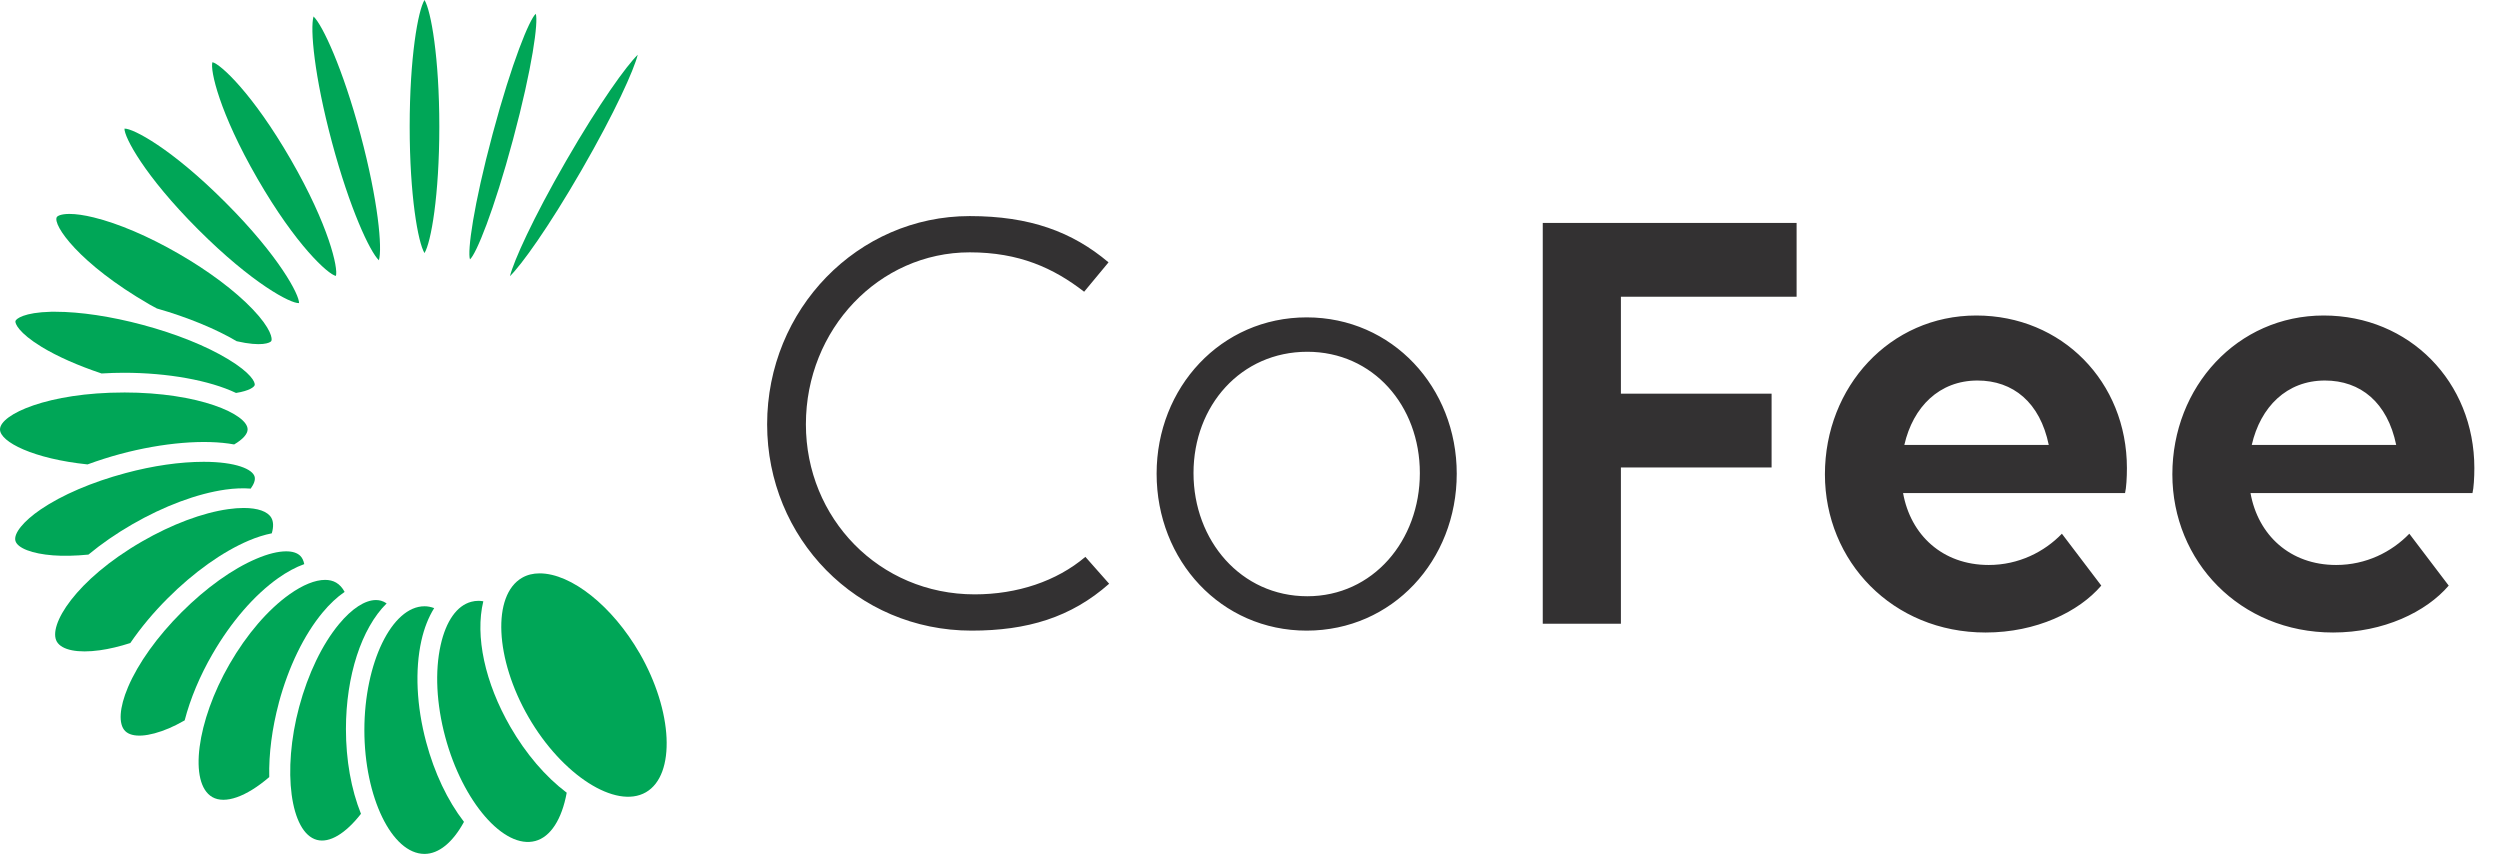
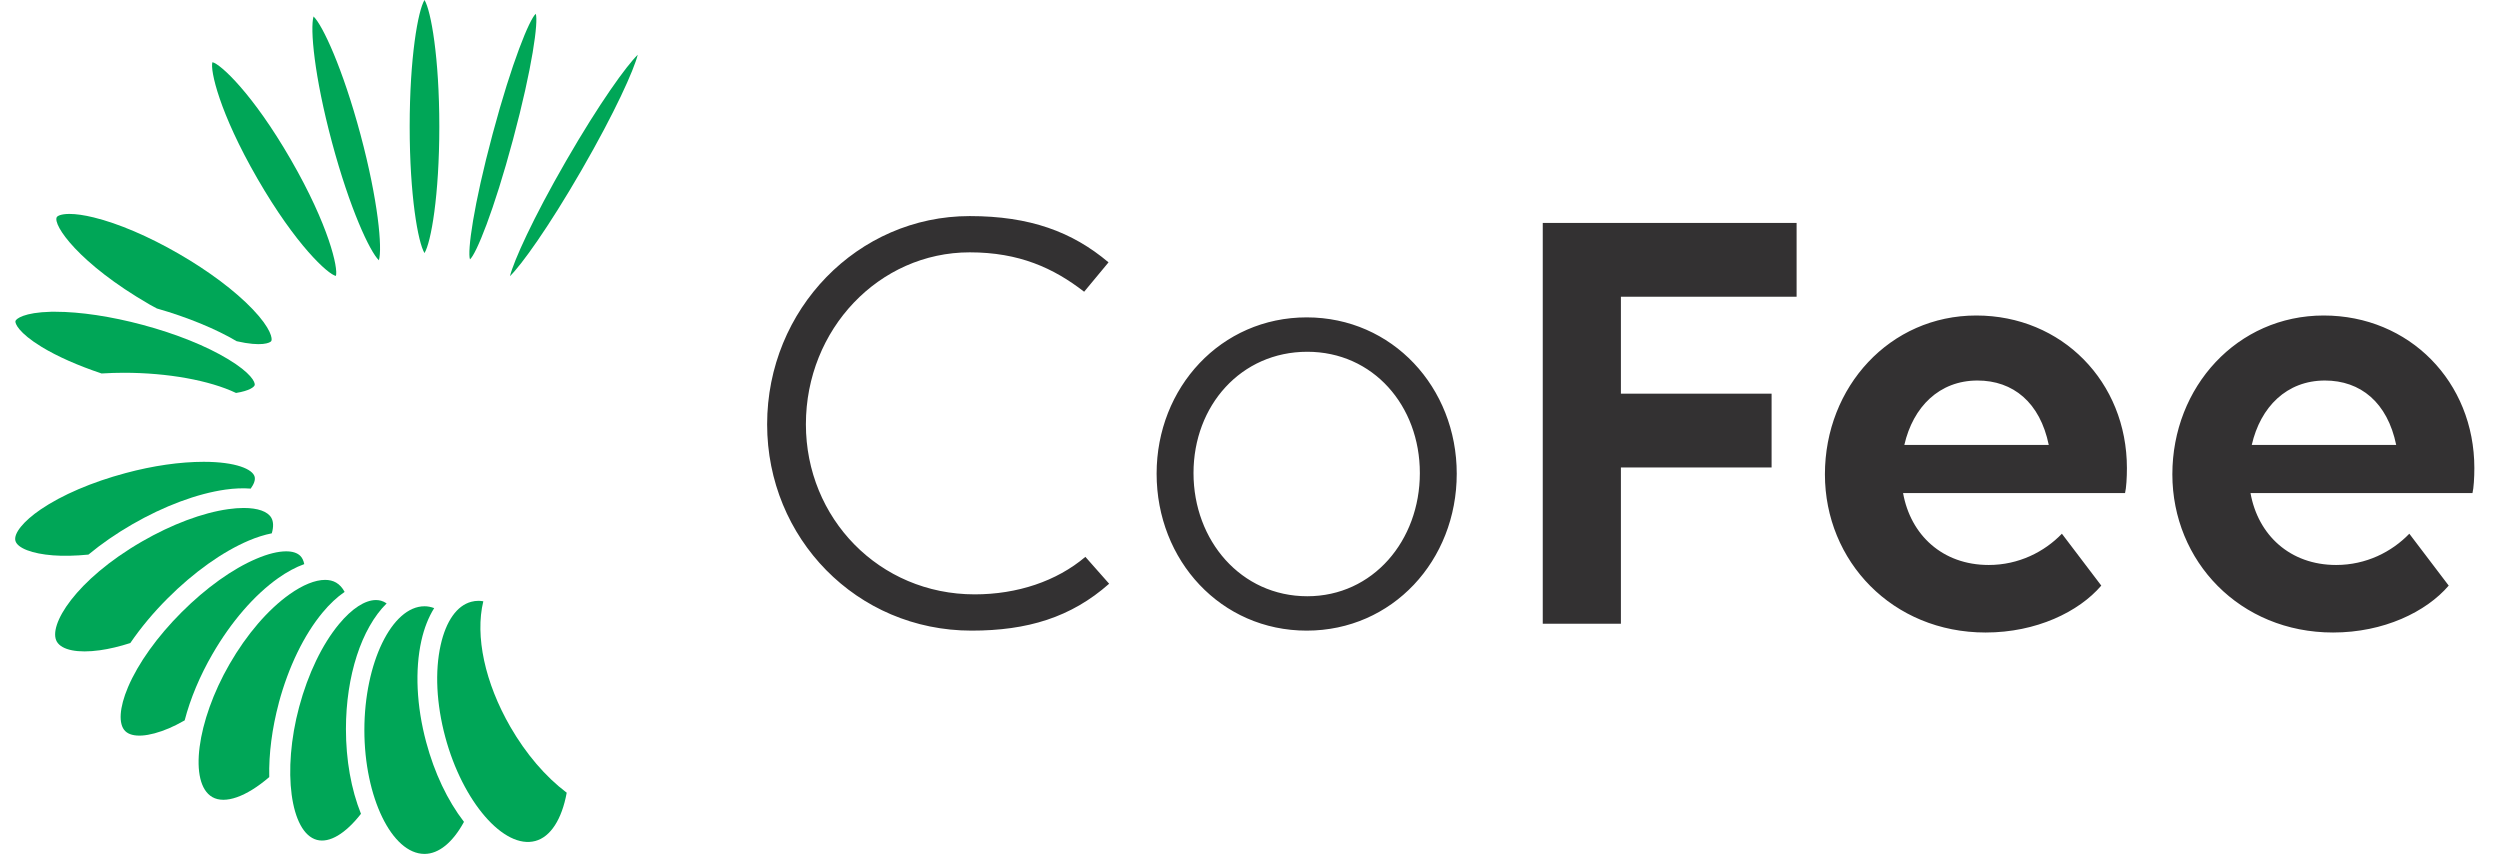
<svg xmlns="http://www.w3.org/2000/svg" width="243" height="83" viewBox="0 0 243 83" fill="none">
  <path d="M107.748 25.501L105.378 28.357C102.4 26.048 99.057 24.528 94.256 24.528C85.444 24.528 78.333 32.004 78.333 41.242C78.333 50.358 85.444 57.772 94.742 57.772C98.875 57.772 102.704 56.496 105.499 54.126L107.809 56.739C104.101 60.021 99.847 61.297 94.438 61.297C83.256 61.297 74.565 52.303 74.565 41.242C74.565 30.059 83.377 21.003 94.256 21.003C100.09 21.003 104.223 22.523 107.748 25.501ZM127.009 61.297C118.683 61.297 112.423 54.49 112.423 46.043C112.423 37.656 118.683 30.849 127.009 30.849C135.335 30.849 141.595 37.656 141.595 46.043C141.595 54.49 135.335 61.297 127.009 61.297ZM127.07 57.955C133.451 57.955 138.01 52.546 138.01 45.982C138.01 39.418 133.451 34.192 127.07 34.192C120.628 34.192 116.009 39.418 116.009 45.982C116.009 52.546 120.628 57.955 127.07 57.955ZM149.956 60.629V21.672H174.63V28.843H157.552V38.264H172.199V45.435H157.552V60.629H149.956ZM193.001 61.48C183.946 61.48 177.382 54.551 177.382 46.103C177.382 37.595 183.703 30.667 192.09 30.667C200.416 30.667 206.736 37.109 206.736 45.496C206.736 46.407 206.676 47.441 206.554 47.927H184.979C185.708 51.999 188.808 54.916 193.305 54.916C196.222 54.916 198.714 53.64 200.416 51.877L204.245 56.921C202.057 59.474 197.924 61.48 193.001 61.48ZM192.211 36.987C188.504 36.987 185.951 39.54 185.101 43.247H199.14C198.289 39.114 195.675 36.987 192.211 36.987ZM226.772 61.48C217.716 61.48 211.153 54.551 211.153 46.103C211.153 37.595 217.473 30.667 225.86 30.667C234.186 30.667 240.507 37.109 240.507 45.496C240.507 46.407 240.446 47.441 240.325 47.927H218.749C219.479 51.999 222.578 54.916 227.076 54.916C229.993 54.916 232.485 53.64 234.186 51.877L238.015 56.921C235.827 59.474 231.695 61.48 226.772 61.48ZM225.982 36.987C222.274 36.987 219.722 39.54 218.871 43.247H232.91C232.059 39.114 229.446 36.987 225.982 36.987Z" fill="#333132" />
-   <path d="M62.155 63.47C59.524 58.916 55.533 55.731 52.451 55.731C51.81 55.731 51.238 55.875 50.745 56.16C47.819 57.85 48.107 64.049 51.369 69.698C54.63 75.347 59.86 78.692 62.782 77.008C65.704 75.319 65.419 69.119 62.158 63.47H62.155Z" fill="#00A657" />
  <path d="M30.476 1.6C31.356 2.442 33.308 6.622 35.04 13.077C36.768 19.536 37.171 24.132 36.829 25.3C35.949 24.459 33.996 20.279 32.265 13.82C30.534 7.361 30.133 2.765 30.476 1.597V1.6Z" fill="#00A657" />
  <path d="M47.887 13.01C49.762 6.007 51.471 1.866 52.076 1.341C52.339 2.1 51.75 6.542 49.871 13.542C47.995 20.544 46.286 24.686 45.681 25.211C45.419 24.452 46.008 20.01 47.887 13.01Z" fill="#00A657" />
  <path d="M41.261 0C41.895 1.043 42.702 5.595 42.702 12.3C42.702 19.005 41.898 23.556 41.261 24.599C40.628 23.556 39.821 19.005 39.821 12.3C39.821 5.595 40.625 1.043 41.261 0Z" fill="#00A657" />
  <path d="M55.021 15.644C58.276 10.002 60.894 6.388 61.989 5.323C61.614 6.804 59.793 10.879 56.535 16.521C53.28 22.164 50.662 25.777 49.567 26.843C49.942 25.361 51.763 21.29 55.021 15.644Z" fill="#00A657" />
  <path d="M20.647 6.046C20.41 6.795 21.3 10.917 25.025 17.366C28.763 23.844 31.89 26.667 32.649 26.821C32.886 26.094 31.989 21.956 28.261 15.5C24.532 9.045 21.412 6.209 20.65 6.046H20.647Z" fill="#00A657" />
-   <path d="M29.067 29.461C29.112 28.703 27.176 24.936 21.898 19.661C16.637 14.396 12.921 12.469 12.098 12.501C12.066 13.295 13.999 17.04 19.258 22.302C24.555 27.598 28.29 29.528 29.067 29.461Z" fill="#00A657" />
  <path d="M14.527 29.592C14.665 29.672 14.803 29.743 14.94 29.816L15.248 29.983C18.205 30.828 20.98 31.967 23.006 33.167C25.422 33.721 26.267 33.327 26.373 33.145C26.485 32.953 26.389 31.974 24.558 30.056C22.852 28.27 20.301 26.357 17.369 24.663C14.438 22.97 11.503 21.719 9.106 21.133C8.184 20.909 7.393 20.794 6.753 20.794C5.924 20.794 5.588 20.989 5.521 21.104C5.095 21.84 7.646 25.614 14.521 29.586L14.527 29.592Z" fill="#00A657" />
  <path d="M1.501 31.205C1.444 31.42 1.789 32.342 4.052 33.721C5.566 34.643 7.576 35.532 9.871 36.301C10.645 36.256 11.356 36.233 12.037 36.233C16.291 36.233 20.356 36.966 22.942 38.195C24.267 37.984 24.705 37.61 24.753 37.437C24.83 37.152 24.392 36.256 22.183 34.918C20.061 33.631 17.107 32.444 13.862 31.576C10.796 30.754 7.787 30.303 5.387 30.303H4.964C2.317 30.367 1.556 30.994 1.498 31.209L1.501 31.205Z" fill="#00A657" />
-   <path d="M12.034 38.151C4.689 38.151 0 40.276 0 41.739C0 42.955 3.252 44.597 8.51 45.141C9.573 44.75 10.645 44.411 11.698 44.126C15.82 43.022 19.946 42.679 22.759 43.201C23.604 42.705 24.068 42.187 24.068 41.735C24.068 40.273 19.379 38.148 12.031 38.148L12.034 38.151Z" fill="#00A657" />
  <path d="M19.799 44.888C17.504 44.888 14.873 45.265 12.197 45.986C8.946 46.856 6.02 48.111 3.956 49.516C2.276 50.661 1.309 51.858 1.498 52.566C1.687 53.273 3.121 53.827 5.153 53.98C6.152 54.057 7.31 54.032 8.597 53.907C9.874 52.847 11.305 51.862 12.844 50.972C15.955 49.176 19.175 47.976 21.918 47.589C22.782 47.467 23.604 47.432 24.369 47.493C24.699 47.032 24.833 46.635 24.75 46.334C24.558 45.614 22.951 44.888 19.796 44.888H19.799Z" fill="#00A657" />
  <path d="M23.684 49.375C23.223 49.375 22.718 49.413 22.183 49.49C19.684 49.842 16.707 50.959 13.804 52.633C7.345 56.362 4.631 60.817 5.524 62.366C6.001 63.192 7.566 63.505 9.711 63.205C10.623 63.077 11.618 62.84 12.665 62.504C13.695 60.999 14.915 59.537 16.294 58.16C18.832 55.619 21.636 53.625 24.183 52.544C24.945 52.22 25.694 51.983 26.418 51.839C26.6 51.215 26.584 50.697 26.373 50.329C26.017 49.714 25.064 49.375 23.687 49.375H23.684Z" fill="#00A657" />
  <path d="M20.647 63.585C22.449 60.462 24.718 57.837 27.032 56.199C27.896 55.587 28.751 55.126 29.573 54.832C29.506 54.489 29.381 54.221 29.192 54.035C28.898 53.74 28.434 53.59 27.813 53.59C27.029 53.59 26.03 53.837 24.929 54.307C22.602 55.293 20.02 57.143 17.648 59.514C15.28 61.883 13.43 64.469 12.441 66.796C11.596 68.79 11.493 70.383 12.169 71.059C12.847 71.737 14.441 71.632 16.432 70.787C16.873 70.601 17.357 70.355 17.949 70.022C18.496 67.919 19.424 65.698 20.644 63.589L20.647 63.585Z" fill="#00A657" />
  <path d="M27.099 68.322C28.034 64.84 29.544 61.719 31.356 59.537C32.041 58.711 32.761 58.036 33.497 57.533C33.282 57.127 33.004 56.823 32.668 56.627C32.364 56.451 32.002 56.365 31.599 56.365C30.645 56.365 29.445 56.842 28.146 57.764C26.052 59.249 23.982 61.656 22.314 64.546C19.107 70.099 18.323 76.141 20.637 77.476C21.869 78.18 23.93 77.457 26.171 75.533C26.12 73.28 26.443 70.79 27.102 68.322H27.099Z" fill="#00A657" />
  <path d="M35.088 79.108C34.131 76.721 33.625 73.872 33.625 70.864C33.625 65.701 35.133 61.067 37.581 58.65C37.399 58.525 37.216 58.439 37.034 58.388C36.877 58.346 36.714 58.324 36.544 58.324C35.485 58.324 34.208 59.146 32.956 60.657C31.317 62.632 29.941 65.493 29.077 68.716C27.416 74.909 28.223 80.945 30.802 81.637C32.022 81.963 33.574 81.041 35.085 79.105L35.088 79.108Z" fill="#00A657" />
  <path d="M35.417 70.966C35.417 77.489 38.093 83 41.262 83C42.647 83 44.004 81.896 45.099 79.886C43.496 77.806 42.225 75.127 41.422 72.125C40.484 68.623 40.321 65.125 40.958 62.273C41.23 61.057 41.649 59.995 42.203 59.108C41.883 58.989 41.569 58.929 41.262 58.929C38.093 58.929 35.417 64.44 35.417 70.963V70.966Z" fill="#00A657" />
  <path d="M55.082 77.05C53.014 75.488 51.126 73.28 49.612 70.659C47.132 66.36 46.159 61.825 46.978 58.445C46.808 58.416 46.655 58.4 46.511 58.4C46.271 58.4 46.034 58.432 45.807 58.493C44.411 58.864 43.355 60.359 42.833 62.696C42.26 65.25 42.417 68.424 43.278 71.632C44.968 77.933 48.985 82.571 52.038 81.742C53.51 81.348 54.614 79.642 55.085 77.047L55.082 77.05Z" fill="#00A657" />
</svg>